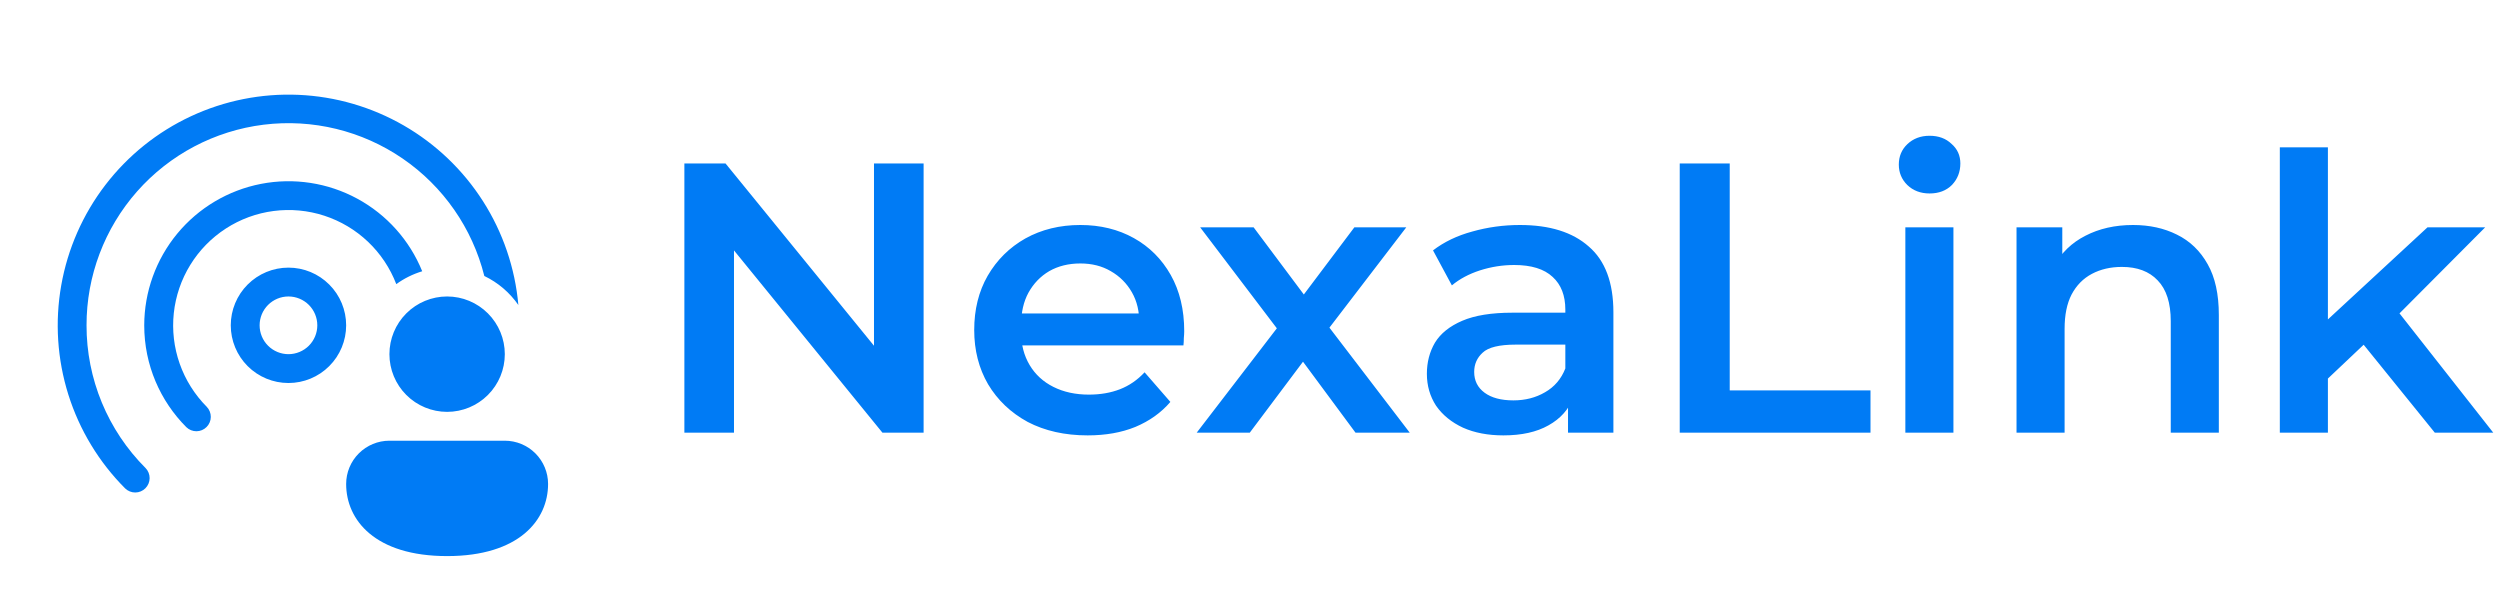
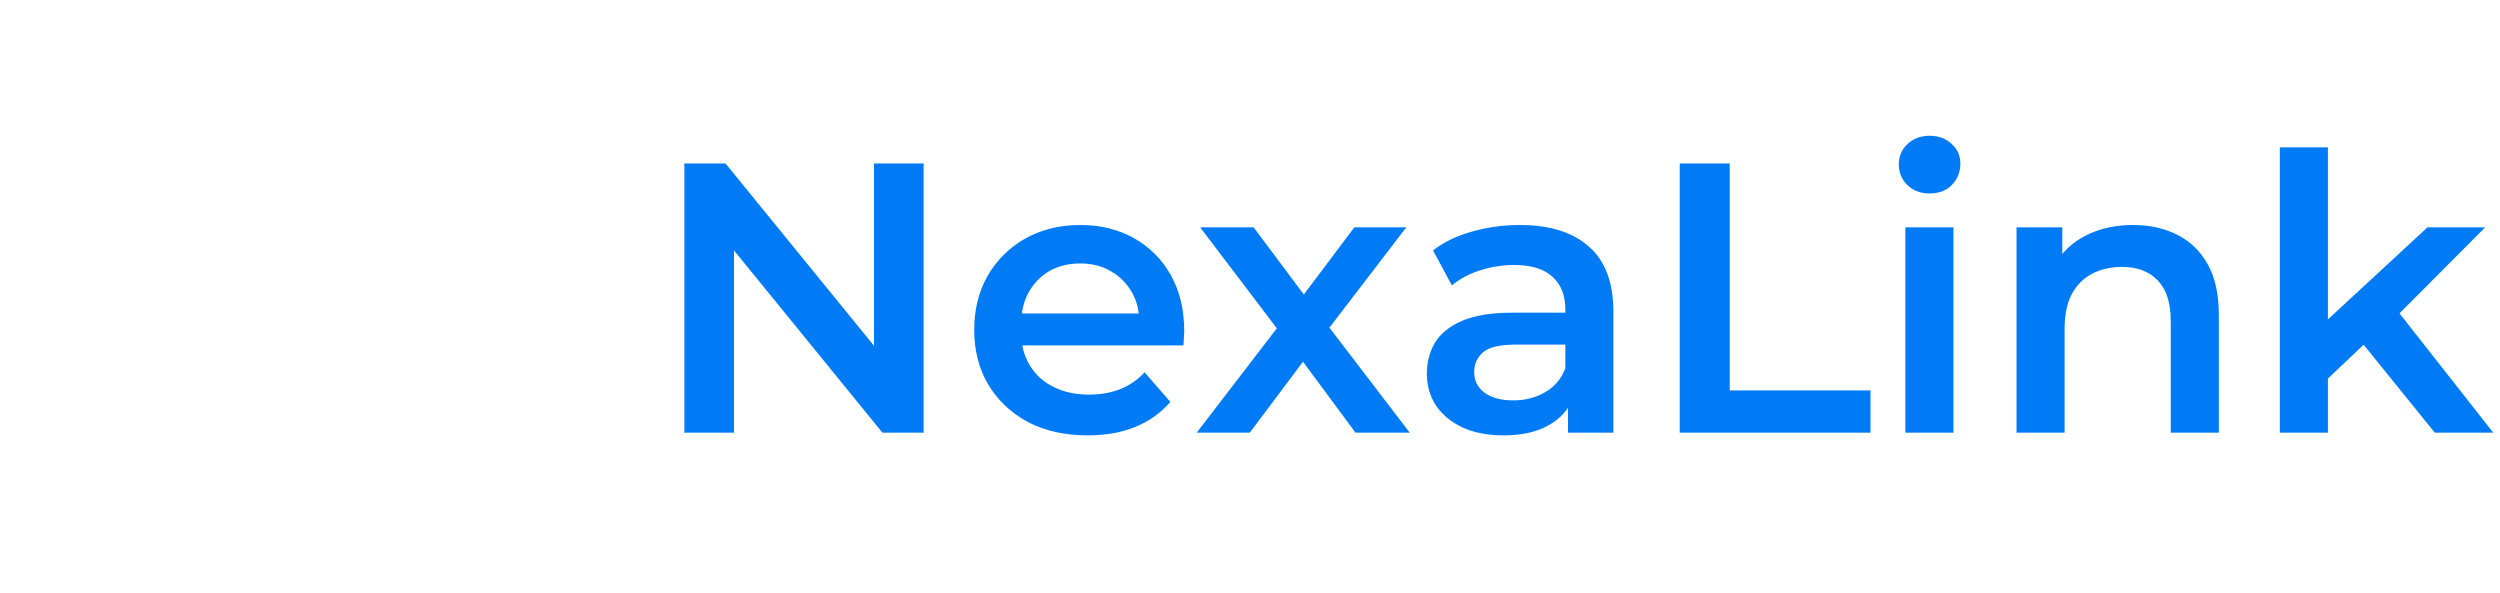
<svg xmlns="http://www.w3.org/2000/svg" width="156" height="37" viewBox="0 0 156 37" fill="none">
-   <path d="M5.4 20.3C5.396 17.224 6.518 14.254 8.553 11.947C10.588 9.641 13.397 8.16 16.449 7.781C19.502 7.403 22.587 8.154 25.124 9.893C27.661 11.632 29.474 14.239 30.222 17.222C31.079 17.633 31.809 18.259 32.346 19.033C32.141 16.728 31.385 14.507 30.14 12.556C28.895 10.606 27.198 8.985 25.194 7.829C23.189 6.674 20.936 6.018 18.624 5.918C16.312 5.818 14.011 6.277 11.914 7.255C9.817 8.233 7.987 9.702 6.578 11.538C5.17 13.374 4.224 15.522 3.822 17.8C3.419 20.079 3.572 22.421 4.266 24.628C4.961 26.835 6.177 28.842 7.812 30.479C7.982 30.643 8.209 30.734 8.445 30.732C8.681 30.73 8.907 30.635 9.073 30.468C9.24 30.301 9.335 30.076 9.337 29.84C9.339 29.604 9.248 29.376 9.084 29.207C7.914 28.038 6.986 26.649 6.354 25.121C5.722 23.592 5.397 21.954 5.4 20.3ZM26.346 16.927C25.561 14.992 24.129 13.391 22.293 12.396C20.458 11.402 18.334 11.076 16.285 11.474C14.236 11.873 12.388 12.971 11.059 14.581C9.731 16.191 9.003 18.213 9 20.3C9 22.781 10.004 25.029 11.628 26.656C11.797 26.82 12.024 26.911 12.261 26.91C12.496 26.908 12.722 26.814 12.889 26.647C13.057 26.48 13.152 26.255 13.154 26.019C13.156 25.783 13.066 25.555 12.902 25.385C12.146 24.625 11.569 23.706 11.213 22.695C10.857 21.684 10.731 20.606 10.845 19.54C10.959 18.474 11.31 17.446 11.872 16.533C12.433 15.62 13.192 14.844 14.092 14.261C14.992 13.678 16.011 13.304 17.074 13.166C18.137 13.027 19.218 13.128 20.237 13.46C21.256 13.793 22.188 14.348 22.965 15.087C23.742 15.826 24.345 16.729 24.728 17.73C25.219 17.373 25.766 17.102 26.346 16.927ZM14.4 20.3C14.4 19.345 14.779 18.43 15.454 17.755C16.129 17.079 17.045 16.7 18 16.7C18.955 16.7 19.87 17.079 20.545 17.755C21.221 18.43 21.6 19.345 21.6 20.3C21.6 21.255 21.221 22.171 20.545 22.846C19.87 23.521 18.955 23.9 18 23.9C17.045 23.9 16.129 23.521 15.454 22.846C14.779 22.171 14.4 21.255 14.4 20.3ZM18 18.5C17.522 18.5 17.065 18.69 16.727 19.027C16.389 19.365 16.2 19.823 16.2 20.3C16.2 20.778 16.389 21.235 16.727 21.573C17.065 21.91 17.522 22.1 18 22.1C18.477 22.1 18.935 21.91 19.273 21.573C19.61 21.235 19.8 20.778 19.8 20.3C19.8 19.823 19.61 19.365 19.273 19.027C18.935 18.69 18.477 18.5 18 18.5ZM31.5 22.1C31.5 23.055 31.12 23.971 30.445 24.646C29.77 25.321 28.855 25.7 27.9 25.7C26.945 25.7 26.029 25.321 25.354 24.646C24.679 23.971 24.3 23.055 24.3 22.1C24.3 21.145 24.679 20.23 25.354 19.555C26.029 18.88 26.945 18.5 27.9 18.5C28.855 18.5 29.77 18.88 30.445 19.555C31.12 20.23 31.5 21.145 31.5 22.1ZM34.2 30.2C34.2 32.441 32.4 34.7 27.9 34.7C23.4 34.7 21.6 32.45 21.6 30.2C21.6 29.484 21.884 28.797 22.391 28.291C22.897 27.785 23.584 27.5 24.3 27.5H31.5C32.216 27.5 32.903 27.785 33.409 28.291C33.915 28.797 34.2 29.484 34.2 30.2Z" fill="#007BF5" />
  <path d="M42.705 27V10.2H45.273L55.809 23.136H54.537V10.2H57.633V27H55.065L44.529 14.064H45.801V27H42.705ZM67.871 27.168C66.447 27.168 65.199 26.888 64.127 26.328C63.071 25.752 62.247 24.968 61.655 23.976C61.079 22.984 60.791 21.856 60.791 20.592C60.791 19.312 61.071 18.184 61.631 17.208C62.207 16.216 62.991 15.44 63.983 14.88C64.991 14.32 66.135 14.04 67.415 14.04C68.663 14.04 69.775 14.312 70.751 14.856C71.727 15.4 72.495 16.168 73.055 17.16C73.615 18.152 73.895 19.32 73.895 20.664C73.895 20.792 73.887 20.936 73.871 21.096C73.871 21.256 73.863 21.408 73.847 21.552H63.167V19.56H72.263L71.087 20.184C71.103 19.448 70.951 18.8 70.631 18.24C70.311 17.68 69.871 17.24 69.311 16.92C68.767 16.6 68.135 16.44 67.415 16.44C66.679 16.44 66.031 16.6 65.471 16.92C64.927 17.24 64.495 17.688 64.175 18.264C63.871 18.824 63.719 19.488 63.719 20.256V20.736C63.719 21.504 63.895 22.184 64.247 22.776C64.599 23.368 65.095 23.824 65.735 24.144C66.375 24.464 67.111 24.624 67.943 24.624C68.663 24.624 69.311 24.512 69.887 24.288C70.463 24.064 70.975 23.712 71.423 23.232L73.031 25.08C72.455 25.752 71.727 26.272 70.847 26.64C69.983 26.992 68.991 27.168 67.871 27.168ZM74.673 27L80.313 19.656L80.265 21.264L74.889 14.184H78.225L81.993 19.224H80.721L84.513 14.184H87.753L82.329 21.264L82.353 19.656L87.969 27H84.585L80.625 21.648L81.873 21.816L77.985 27H74.673ZM97.844 27V24.408L97.677 23.856V19.32C97.677 18.44 97.412 17.76 96.885 17.28C96.356 16.784 95.556 16.536 94.484 16.536C93.764 16.536 93.052 16.648 92.349 16.872C91.66 17.096 91.076 17.408 90.597 17.808L89.421 15.624C90.109 15.096 90.924 14.704 91.868 14.448C92.829 14.176 93.82 14.04 94.844 14.04C96.701 14.04 98.132 14.488 99.141 15.384C100.164 16.264 100.676 17.632 100.676 19.488V27H97.844ZM93.812 27.168C92.853 27.168 92.013 27.008 91.293 26.688C90.573 26.352 90.013 25.896 89.612 25.32C89.228 24.728 89.037 24.064 89.037 23.328C89.037 22.608 89.204 21.96 89.54 21.384C89.892 20.808 90.46 20.352 91.245 20.016C92.028 19.68 93.069 19.512 94.365 19.512H98.085V21.504H94.581C93.556 21.504 92.868 21.672 92.516 22.008C92.165 22.328 91.989 22.728 91.989 23.208C91.989 23.752 92.204 24.184 92.636 24.504C93.069 24.824 93.668 24.984 94.436 24.984C95.172 24.984 95.829 24.816 96.404 24.48C96.996 24.144 97.421 23.648 97.677 22.992L98.18 24.792C97.892 25.544 97.373 26.128 96.621 26.544C95.885 26.96 94.948 27.168 93.812 27.168ZM104.815 27V10.2H107.935V24.36H116.719V27H104.815ZM118.894 27V14.184H121.894V27H118.894ZM120.406 12.072C119.846 12.072 119.382 11.896 119.014 11.544C118.662 11.192 118.486 10.768 118.486 10.272C118.486 9.76 118.662 9.336 119.014 9C119.382 8.648 119.846 8.472 120.406 8.472C120.966 8.472 121.422 8.64 121.774 8.976C122.142 9.296 122.326 9.704 122.326 10.2C122.326 10.728 122.15 11.176 121.798 11.544C121.446 11.896 120.982 12.072 120.406 12.072ZM133.103 14.04C134.127 14.04 135.039 14.24 135.839 14.64C136.655 15.04 137.295 15.656 137.759 16.488C138.223 17.304 138.455 18.36 138.455 19.656V27H135.455V20.04C135.455 18.904 135.183 18.056 134.639 17.496C134.111 16.936 133.367 16.656 132.407 16.656C131.703 16.656 131.079 16.8 130.535 17.088C129.991 17.376 129.567 17.808 129.263 18.384C128.975 18.944 128.831 19.656 128.831 20.52V27H125.831V14.184H128.687V17.64L128.183 16.584C128.631 15.768 129.279 15.144 130.127 14.712C130.991 14.264 131.983 14.04 133.103 14.04ZM144.709 24.144L144.781 20.376L151.477 14.184H155.077L149.389 19.896L147.805 21.216L144.709 24.144ZM142.261 27V9.192H145.261V27H142.261ZM151.933 27L147.253 21.216L149.149 18.816L155.581 27H151.933Z" fill="#007BF5" />
</svg>